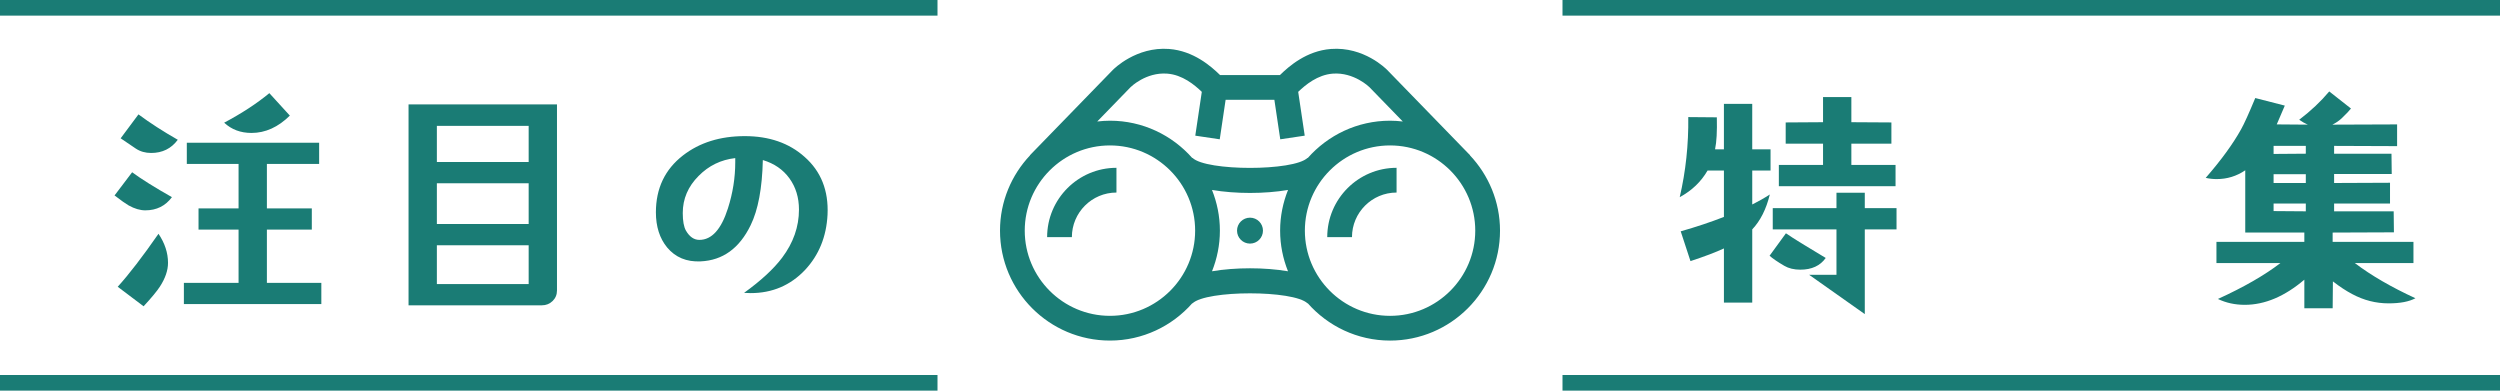
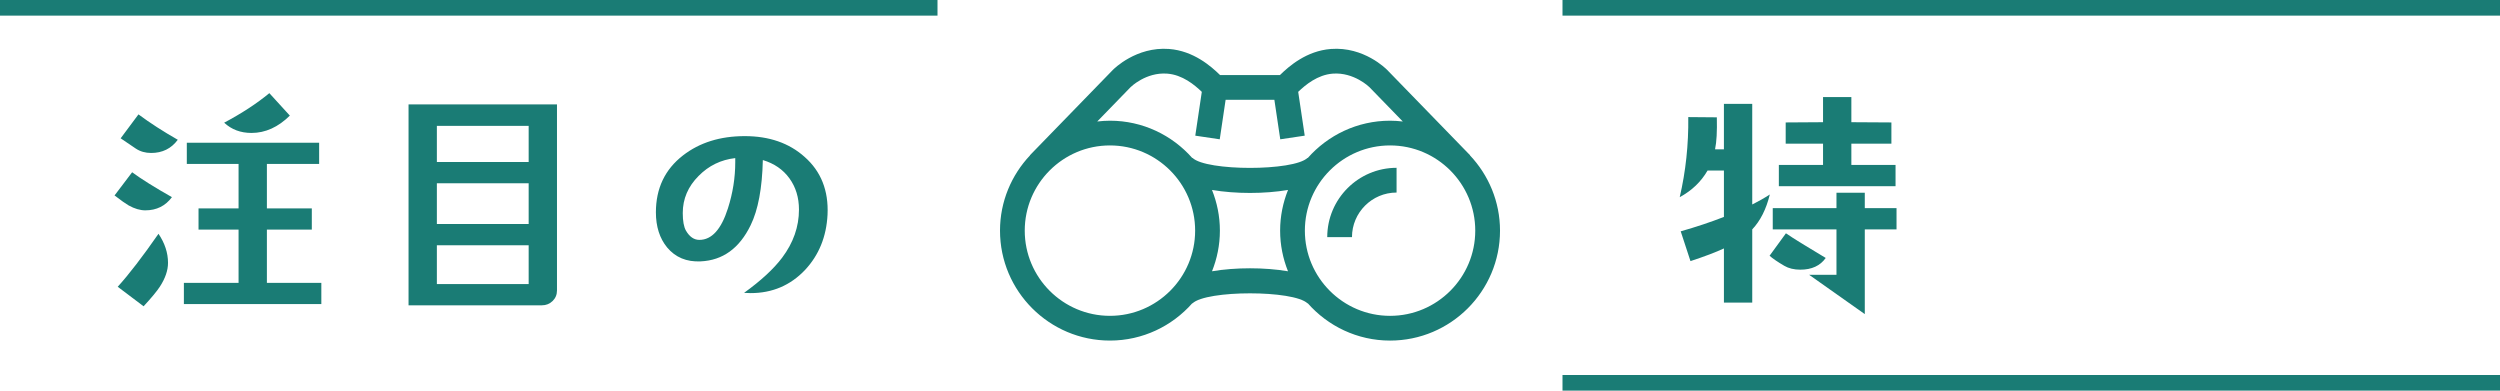
<svg xmlns="http://www.w3.org/2000/svg" version="1.1" id="レイヤー_1" width="320" height="50" viewBox="0 0 320 50" overflow="visible" enable-background="new 0 0 320 50" xml:space="preserve">
  <g>
    <g>
      <g>
        <g>
          <path fill="#1A7C75" d="M22.006,25.236c-0.833,1.125-1.969,1.688-3.406,1.688c-0.667,0-1.375-0.209-2.125-0.625      c-0.396-0.229-1-0.656-1.813-1.281l2.25-2.969C18.1,22.923,19.798,23.986,22.006,25.236z M18.381,39.205l-3.313-2.5      c1.438-1.584,3.177-3.844,5.219-6.781c0.813,1.208,1.219,2.447,1.219,3.719c0,0.958-0.344,1.969-1.031,3.031      C20.1,37.257,19.401,38.1,18.381,39.205z M22.756,17.892c-0.833,1.125-1.969,1.688-3.406,1.688c-0.75,0-1.406-0.188-1.969-0.563      c-0.333-0.229-0.979-0.667-1.938-1.313l2.281-3.063C19.183,15.726,20.86,16.809,22.756,17.892z M41.131,38.924H23.537v-2.719h7      v-6.813h-5.125v-2.719h5.125v-5.688h-6.625v-2.719H40.85v2.719h-6.688v5.688h5.75v2.719h-5.75v6.813h6.969V38.924z M37.1,14.798      c-1.5,1.479-3.136,2.219-4.906,2.219c-1.396,0-2.563-0.438-3.5-1.313c2.271-1.208,4.198-2.469,5.781-3.781L37.1,14.798z" />
          <path fill="#1A7C75" d="M71.294,37.174c0,0.541-0.188,0.994-0.563,1.359c-0.375,0.363-0.834,0.547-1.375,0.547H52.294V13.361h19      V37.174z M67.669,20.736v-4.625h-11.75v4.625H67.669z M67.669,28.674v-5.219h-11.75v5.219H67.669z M67.669,36.361v-4.969h-11.75      v4.969H67.669z" />
          <path fill="#1A7C75" d="M105.925,27.486c-0.146,2.813-1.104,5.166-2.875,7.063c-1.875,1.979-4.198,2.969-6.969,2.969      c-0.292,0-0.573-0.011-0.844-0.031c2.167-1.563,3.792-3.063,4.875-4.5c1.438-1.917,2.156-3.969,2.156-6.156      c0-1.542-0.406-2.875-1.219-4s-1.948-1.906-3.406-2.344c-0.083,3.604-0.604,6.385-1.563,8.344      c-1.438,2.958-3.573,4.5-6.406,4.625c-1.792,0.083-3.219-0.511-4.281-1.781c-0.958-1.167-1.438-2.667-1.438-4.5      c0-3.063,1.156-5.49,3.469-7.282c2.125-1.646,4.761-2.469,7.906-2.469c3.125,0,5.677,0.886,7.656,2.656      C105.092,21.934,106.07,24.403,105.925,27.486z M94.112,20.767v-0.531c-1.833,0.208-3.396,0.969-4.688,2.281      c-1.354,1.354-2.031,2.938-2.031,4.75c0,1.021,0.136,1.771,0.406,2.25c0.458,0.791,1.031,1.188,1.719,1.188      c1.583,0,2.802-1.344,3.656-4.031C93.8,24.715,94.112,22.747,94.112,20.767z" />
        </g>
        <g>
-           <path fill="#1A7C75" d="M226.631,21.83h-2.344v4.344c0.833-0.417,1.583-0.844,2.25-1.282c-0.458,1.875-1.208,3.365-2.25,4.469      v9.375h-3.625v-6.938c-1.021,0.479-2.448,1.021-4.281,1.625l-1.25-3.813c1.979-0.563,3.823-1.178,5.531-1.844V21.83h-2.094      c-0.833,1.438-2.021,2.573-3.563,3.407c0.771-3.313,1.136-6.729,1.094-10.25l3.656,0.031c0.042,1.813-0.031,3.156-0.219,4.031      v0.063h1.125v-5.813h3.625v5.813h2.344V21.83z M233.693,33.018c-0.708,1-1.792,1.5-3.25,1.5c-0.813,0-1.5-0.167-2.063-0.5      c-0.854-0.5-1.479-0.928-1.875-1.281l2.094-2.875C229.475,30.465,231.173,31.518,233.693,33.018z M242.756,29.361h-4.063v10.844      l-7.125-5.031h3.5v-5.813h-8.156v-2.719h8.156v-1.969h3.625v1.969h4.063V29.361z M242.631,23.83h-14.938v-2.719h5.656v-2.719      h-4.781v-2.719l4.781-0.031v-3.219h3.625v3.219l5.125,0.031v2.719h-5.125v2.719h5.656V23.83z" />
-           <path fill="#1A7C75" d="M309.175,38.174c-0.813,0.438-1.958,0.656-3.438,0.656c-1.625,0-3.177-0.396-4.656-1.188      c-0.792-0.417-1.614-0.959-2.469-1.625l-0.031,3.438h-3.625v-3.656c-2.521,2.146-5.063,3.219-7.625,3.219      c-1.25,0-2.396-0.25-3.438-0.75c3.292-1.5,5.958-3.031,8-4.594h-8.188v-2.719h11.25v-1.188h-7.563v-7.969      c-1.104,0.75-2.323,1.125-3.656,1.125c-0.479,0-0.948-0.052-1.406-0.156c1.979-2.271,3.489-4.344,4.531-6.219      c0.396-0.708,1-2.042,1.813-4l3.781,0.969c-0.188,0.417-0.531,1.219-1.031,2.406l3.969,0.031      c-0.375-0.167-0.739-0.375-1.094-0.625c1.5-1.146,2.781-2.354,3.844-3.625l2.781,2.188c-0.188,0.25-0.583,0.667-1.188,1.25      c-0.333,0.313-0.729,0.583-1.188,0.813l8.281-0.031v2.781l-8.063-0.031v1h7.344l0.031,2.594h-7.375v1.156l7.156-0.031v2.657      h-7.156v1h7.625l0.031,2.688l-7.844,0.031v1.188h10.344v2.719h-7.5C303.508,35.257,306.092,36.757,309.175,38.174z       M295.144,19.673v-1h-4.125v1.031L295.144,19.673z M295.144,23.423v-1.125h-4.125v1.125H295.144z M295.144,27.049v-1h-4.125      v0.969L295.144,27.049z" />
+           <path fill="#1A7C75" d="M226.631,21.83h-2.344v4.344c0.833-0.417,1.583-0.844,2.25-1.282c-0.458,1.875-1.208,3.365-2.25,4.469      v9.375h-3.625v-6.938c-1.021,0.479-2.448,1.021-4.281,1.625l-1.25-3.813c1.979-0.563,3.823-1.178,5.531-1.844V21.83h-2.094      c-0.833,1.438-2.021,2.573-3.563,3.407c0.771-3.313,1.136-6.729,1.094-10.25l3.656,0.031c0.042,1.813-0.031,3.156-0.219,4.031      v0.063h1.125v-5.813h3.625v5.813V21.83z M233.693,33.018c-0.708,1-1.792,1.5-3.25,1.5c-0.813,0-1.5-0.167-2.063-0.5      c-0.854-0.5-1.479-0.928-1.875-1.281l2.094-2.875C229.475,30.465,231.173,31.518,233.693,33.018z M242.756,29.361h-4.063v10.844      l-7.125-5.031h3.5v-5.813h-8.156v-2.719h8.156v-1.969h3.625v1.969h4.063V29.361z M242.631,23.83h-14.938v-2.719h5.656v-2.719      h-4.781v-2.719l4.781-0.031v-3.219h3.625v3.219l5.125,0.031v2.719h-5.125v2.719h5.656V23.83z" />
        </g>
        <rect fill="#1A7C75" width="120" height="2" />
-         <rect y="48" fill="#1A7C75" width="120" height="2" />
        <rect x="200" fill="#1A7C75" width="120" height="2" />
        <rect x="200" y="48" fill="#1A7C75" width="120" height="2" />
      </g>
      <g>
-         <path fill="#1A7C75" d="M134.032,30.354h3.167c0-3.146,2.56-5.708,5.707-5.708V21.48     C138.013,21.48,134.032,25.461,134.032,30.354z" />
        <path fill="#1A7C75" d="M188.153,19.883l0.015-0.014L177.558,8.95c-0.12-0.122-2.977-3.007-7.199-2.682     c-3.115,0.236-5.363,2.201-6.528,3.342h-5.034h-0.456h-2.17c-1.166-1.142-3.413-3.106-6.528-3.342     c-4.208-0.321-7.08,2.56-7.2,2.683l-10.61,10.918l0.014,0.014c-2.377,2.521-3.846,5.908-3.846,9.638     c0,7.76,6.313,14.072,14.072,14.072c4.196,0,7.959-1.856,10.54-4.778l0.019,0.02c1.791-1.717,12.948-1.718,14.739,0l0.019-0.021     c2.581,2.924,6.344,4.78,10.54,4.78c7.759,0,14.072-6.313,14.072-14.072C192,25.791,190.531,22.404,188.153,19.883z      M144.712,11.159c0.02-0.02,1.964-1.942,4.691-1.734c1.947,0.147,3.491,1.43,4.428,2.331l-0.835,5.609l3.131,0.466l0.752-5.055     h1.461h0.456h4.324l0.753,5.055l3.132-0.467l-0.836-5.608c0.938-0.901,2.481-2.183,4.429-2.331     c2.717-0.204,4.68,1.722,4.69,1.733l4.27,4.394c-0.535-0.062-1.078-0.102-1.63-0.102c-4.194,0-7.956,1.854-10.536,4.776     l-0.022-0.023c-1.789,1.717-12.946,1.717-14.739,0l-0.021,0.022c-2.581-2.921-6.342-4.775-10.537-4.775     c-0.552,0-1.093,0.04-1.628,0.102L144.712,11.159z M142.072,40.427c-6.014,0-10.905-4.893-10.905-10.906     s4.892-10.906,10.905-10.906s10.906,4.893,10.906,10.906S148.086,40.427,142.072,40.427z M155.137,34.723     c0.644-1.611,1.009-3.363,1.009-5.202c0-1.841-0.366-3.595-1.011-5.208c1.501,0.255,3.182,0.384,4.866,0.384     c1.683,0,3.365-0.129,4.867-0.384c-0.646,1.614-1.012,3.368-1.012,5.209c0,1.838,0.364,3.59,1.008,5.201     C161.863,34.214,158.137,34.214,155.137,34.723z M177.928,40.428c-6.014,0-10.905-4.893-10.905-10.906     s4.892-10.907,10.905-10.907s10.905,4.893,10.905,10.907S183.941,40.428,177.928,40.428z" />
-         <circle fill="#1A7C75" cx="160" cy="29.521" r="1.66" />
        <path fill="#1A7C75" d="M169.887,30.354h3.166c0-3.146,2.561-5.708,5.708-5.708V21.48     C173.867,21.48,169.887,25.461,169.887,30.354z" />
      </g>
    </g>
  </g>
</svg>